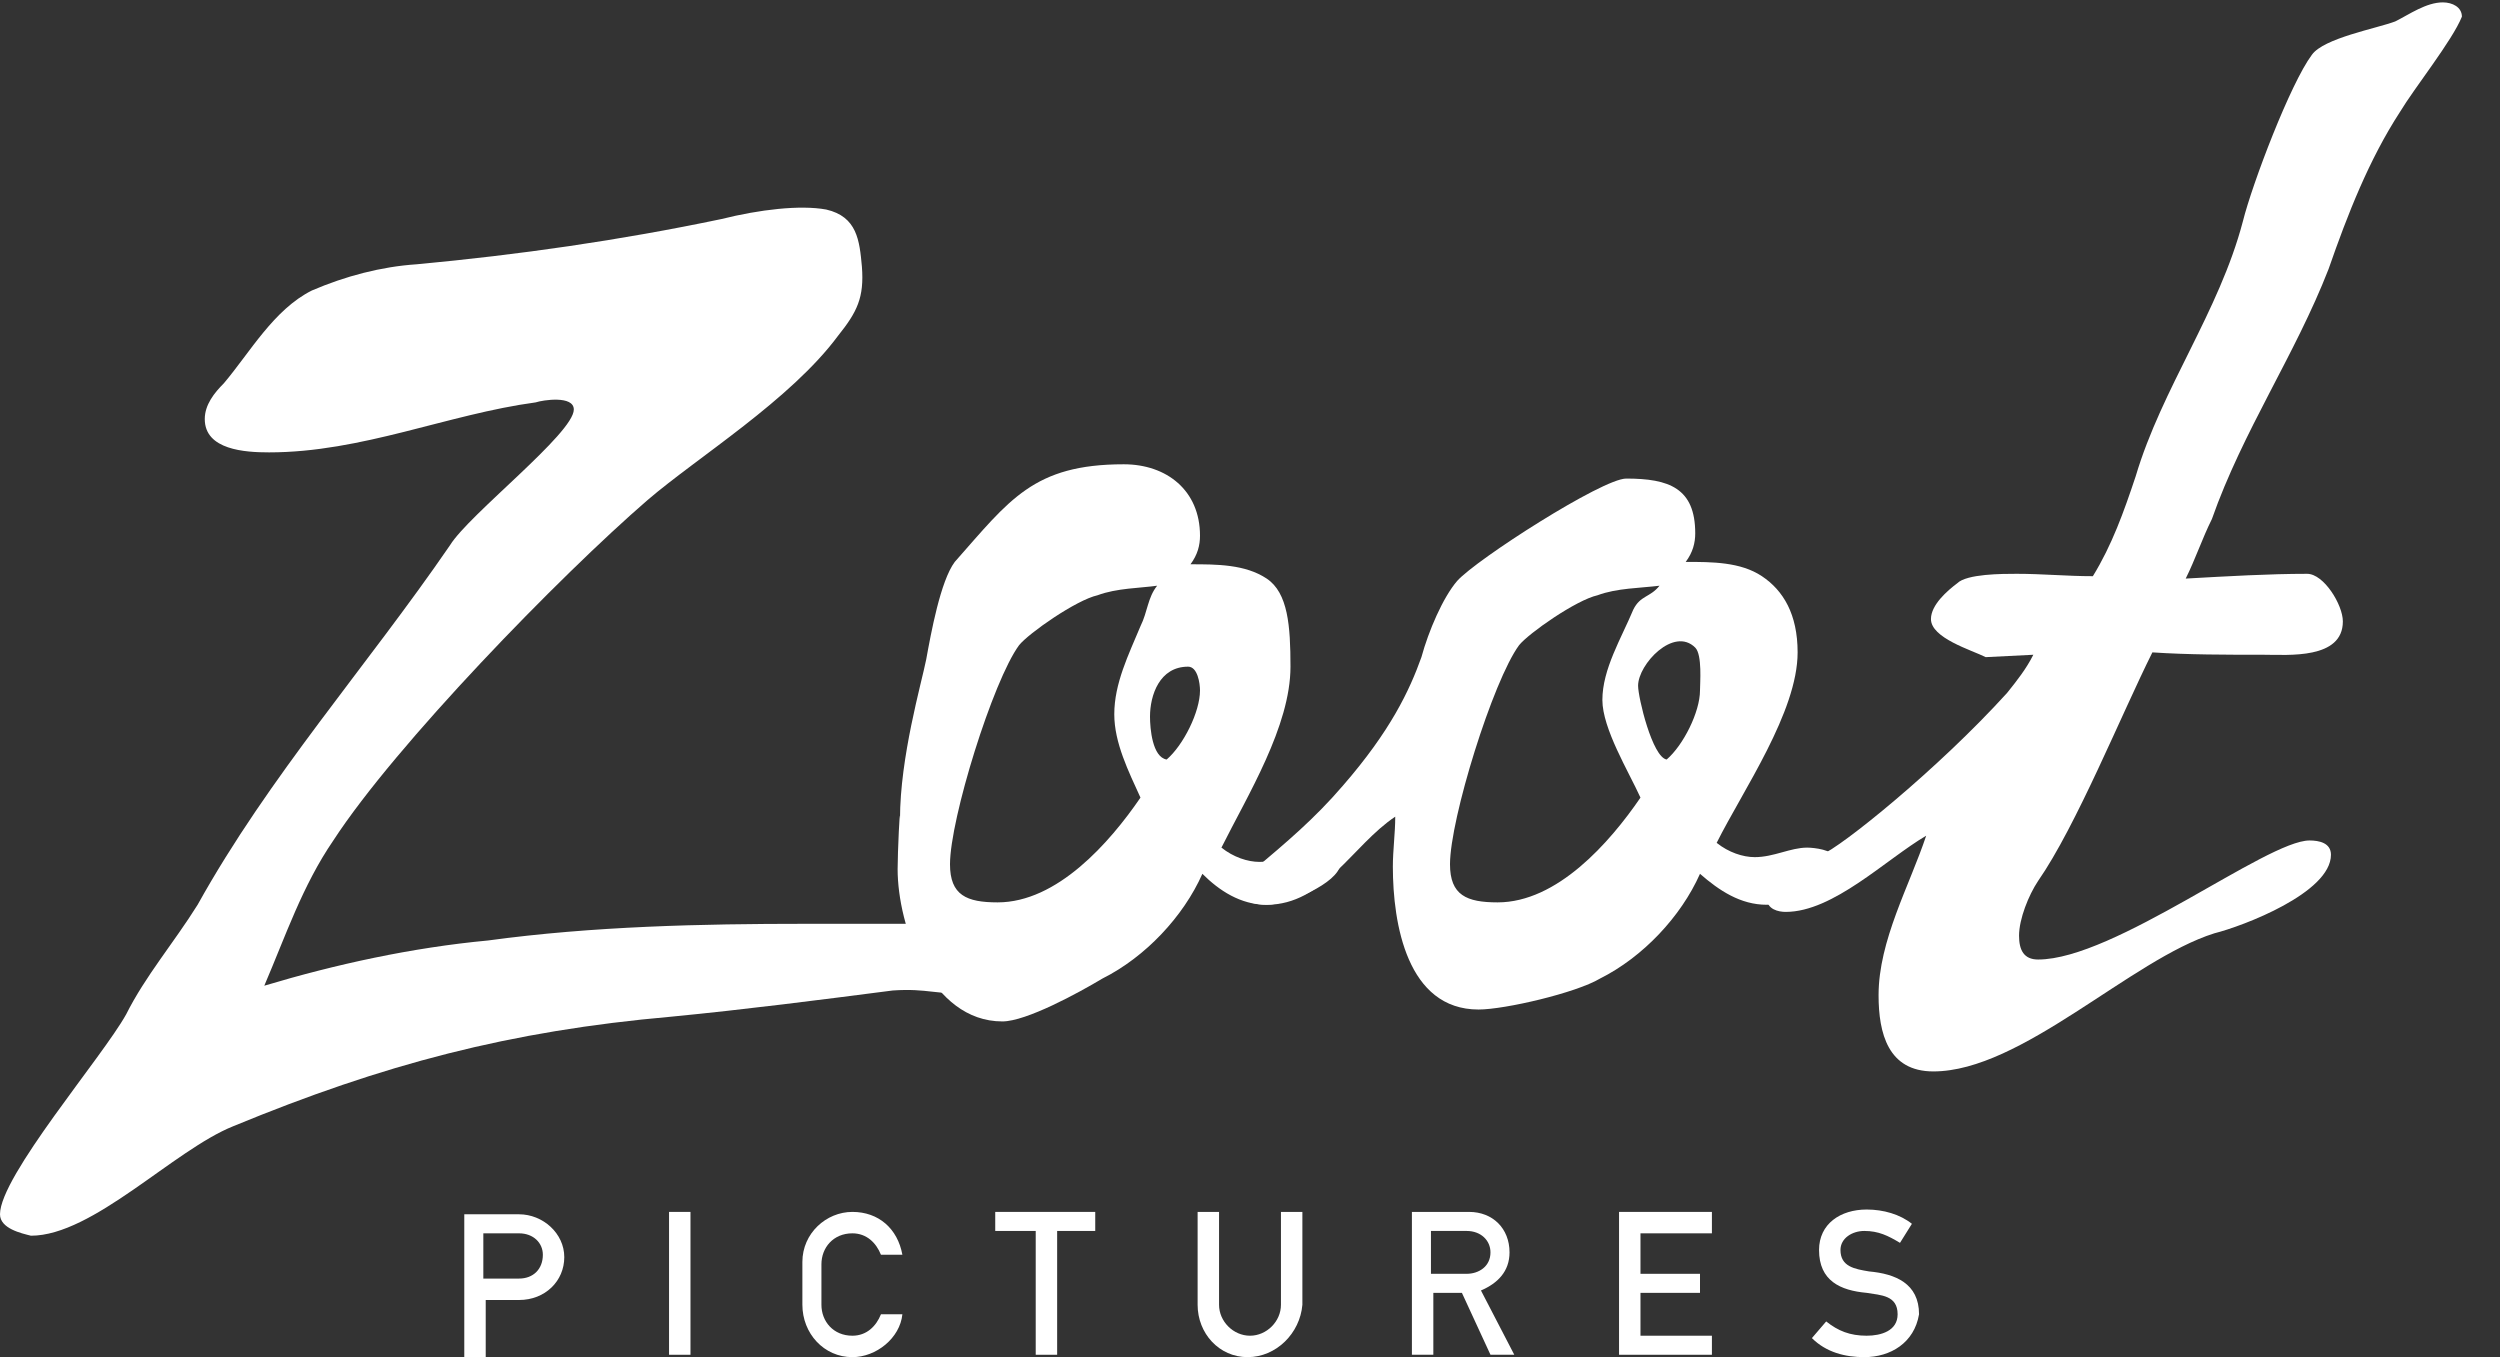
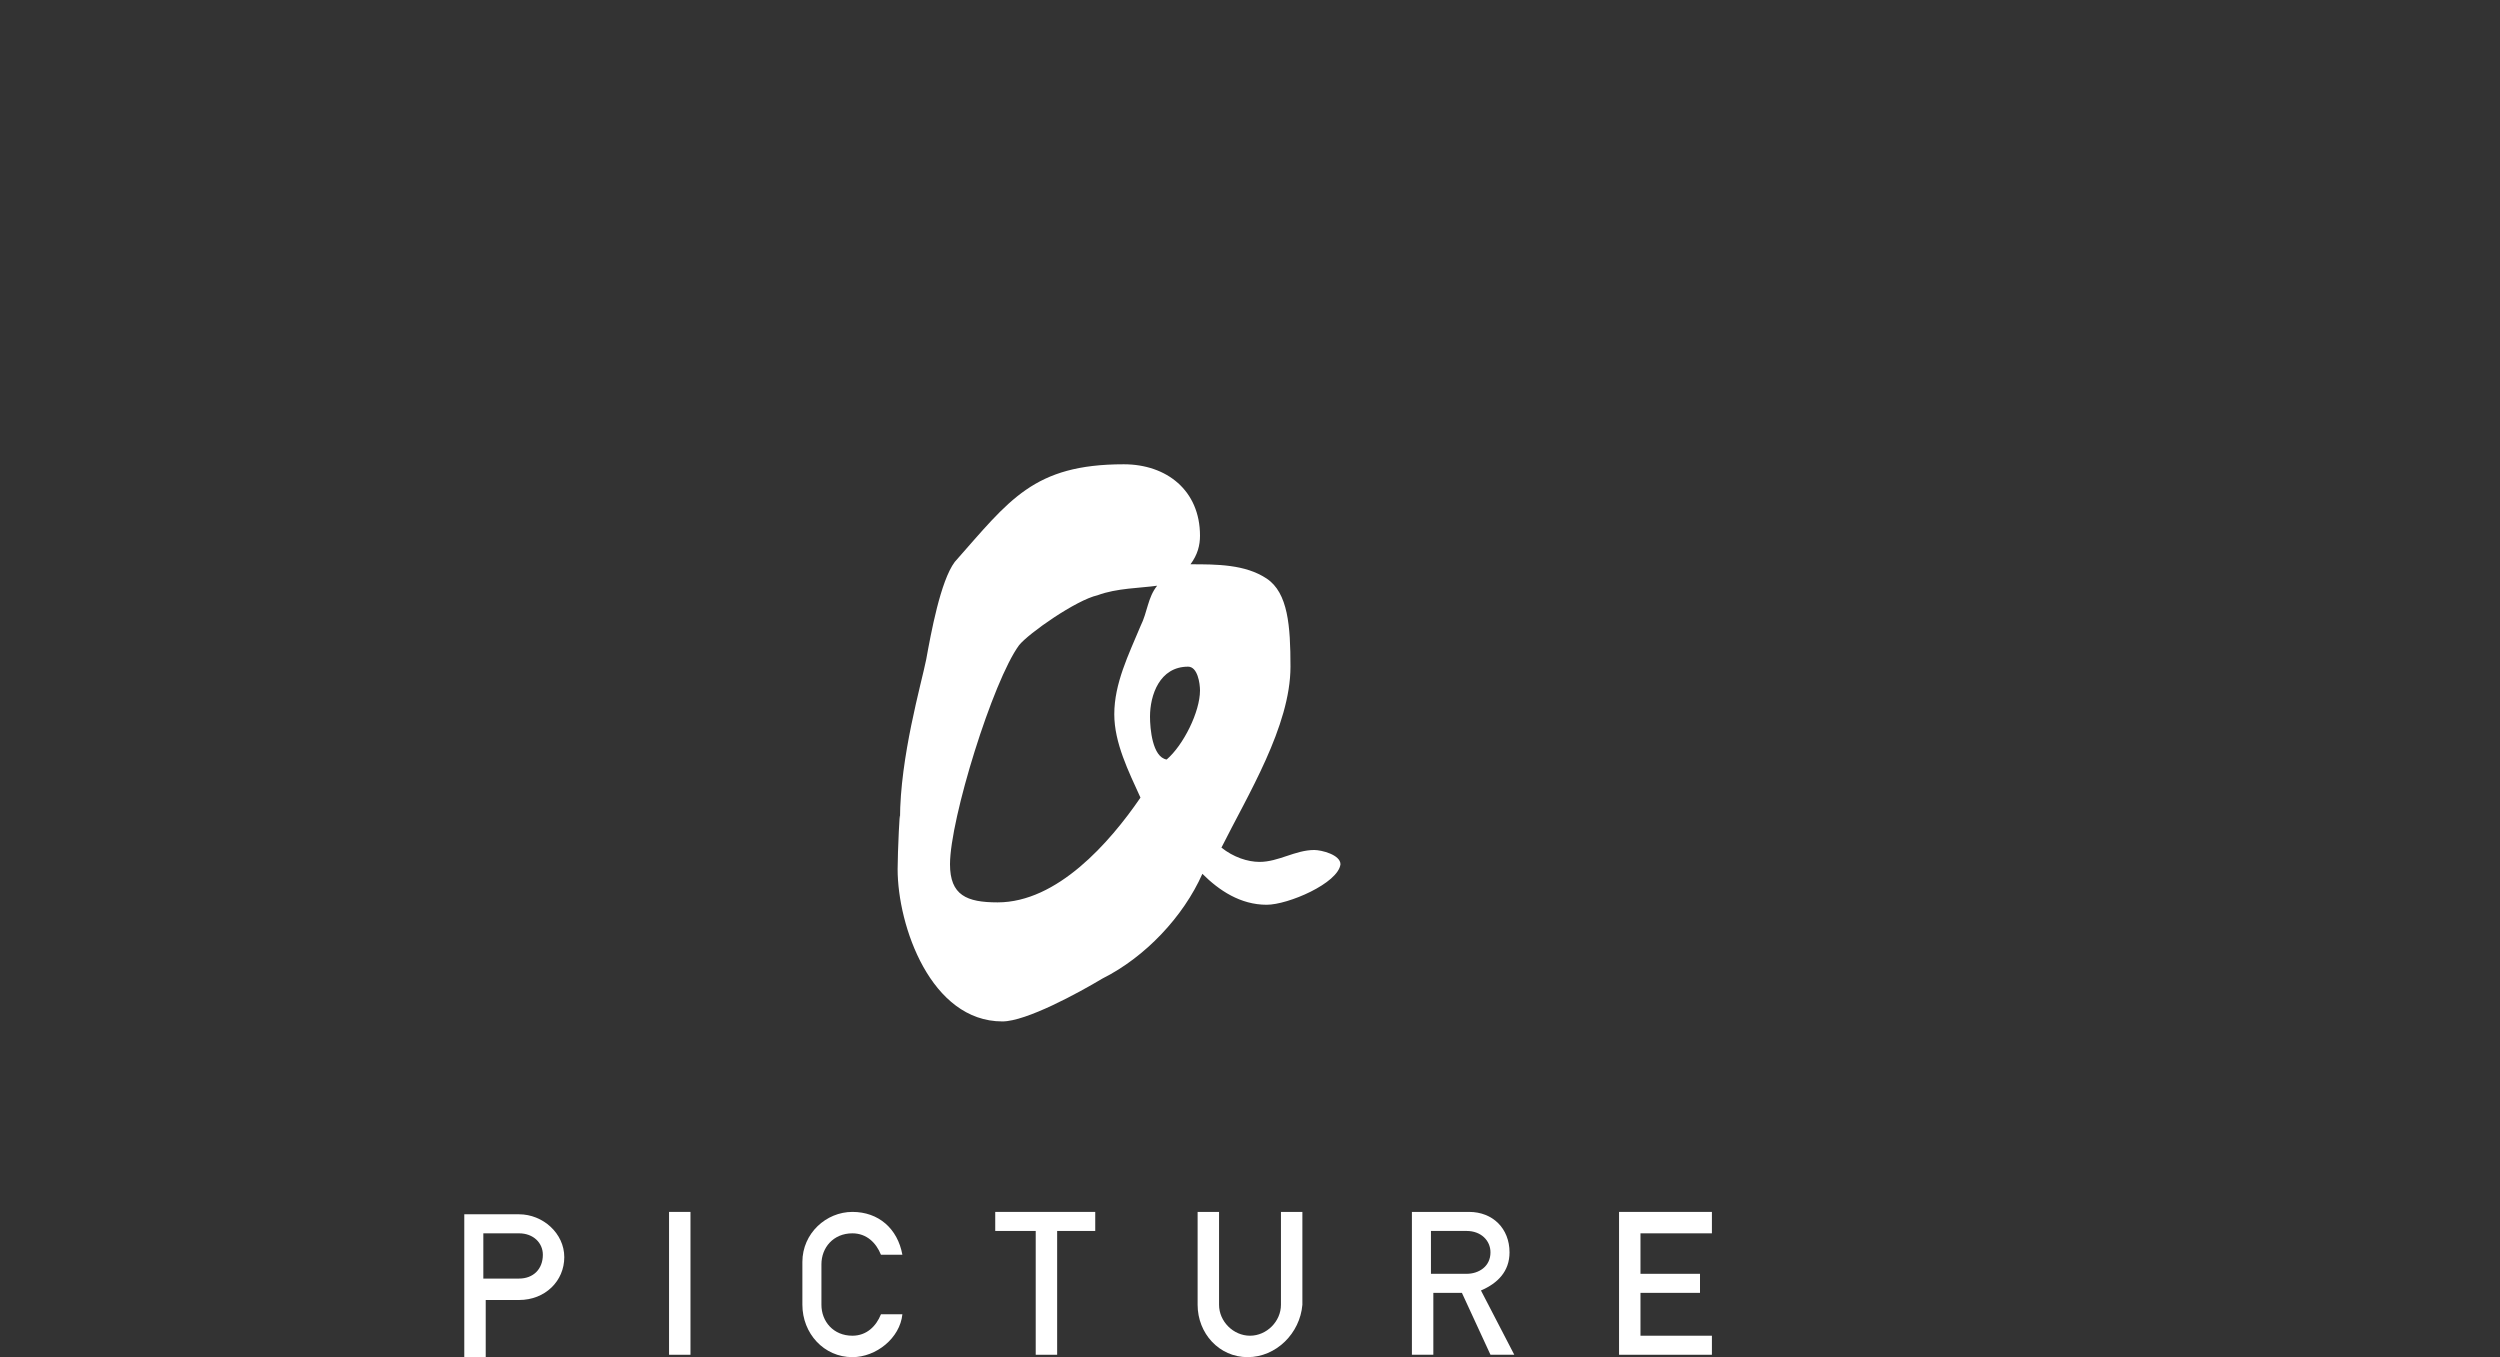
<svg xmlns="http://www.w3.org/2000/svg" version="1.1" id="Layer_1" x="0px" y="0px" viewBox="0 0 105 57" style="enable-background:new 0 0 105 57;" xml:space="preserve">
  <rect x="0" y="0" width="105" height="57" fill="#333333" stroke="none" />
  <style type="text/css"> .st0{fill:#FFFFFF;} </style>
  <g>
-     <path class="st0" d="M40.8,41.7c-1.5,0.1-1.8-0.2-3.3-0.1c-3.1,0.4-6.2,0.8-9.3,1.1c-6.8,0.6-12.1,2-18.4,4.6 c-2.5,1-5.9,4.6-8.5,4.6C0.9,51.8,0,51.6,0,51c0-1.6,4.3-6.6,5.3-8.4c0.8-1.6,2-3,3-4.6c3-5.4,7.1-10,10.6-15.1 c0.8-1.3,5.2-4.7,5.2-5.7c0-0.6-1.3-0.4-1.6-0.3c-3.7,0.5-7.3,2.1-11.2,2.1c-1,0-2.7-0.1-2.7-1.4c0-0.6,0.4-1.1,0.8-1.5 c1.1-1.3,2.1-3.1,3.7-3.9c1.4-0.6,2.9-1,4.4-1.1c4.3-0.4,8.5-1,12.8-1.9c1.6-0.4,3.3-0.6,4.4-0.4c1.3,0.3,1.4,1.3,1.5,2.4 c0.1,1.3-0.2,1.9-1,2.9c-2,2.7-5.9,5.1-8,6.9C23.5,24.2,16.6,31.3,14,35.3c-1.3,1.9-2,4-2.9,6.1c3-0.9,6.2-1.6,9.4-1.9 c4.4-0.6,9-0.7,13.3-0.7c1.7,0,4.1,0,5.7,0c2.8,0,2.7,0.8,3.8,0.8c0.4,0-1.1,0.8-1.1,1.1C42.2,41.1,41.2,41.6,40.8,41.7" />
    <path class="st0" d="M49.9,28c-1.2,0-1.6,1.2-1.6,2.1c0,0.5,0.1,1.7,0.7,1.8c0.7-0.6,1.4-2,1.4-2.9C50.4,28.7,50.3,28,49.9,28 M46.1,25c-0.9,0.2-2.9,1.6-3.3,2.1c-1.1,1.5-2.9,7.3-2.9,9.2c0,1.3,0.7,1.6,2,1.6c2.5,0,4.7-2.5,6-4.4c-0.5-1.1-1.1-2.3-1.1-3.5 c0-1.3,0.6-2.5,1.1-3.7c0.3-0.6,0.3-1.2,0.7-1.7C47.9,24.7,46.9,24.7,46.1,25 M53.2,38c-1.1,0-2-0.6-2.7-1.3 c-0.8,1.8-2.4,3.5-4.2,4.4c-1,0.6-3.2,1.8-4.2,1.8c-3,0-4.4-4-4.4-6.4c0-0.7,0.1-2.8,0.1-2.1c0-2.6,0.9-5.7,1.1-6.7 c0.2-1.1,0.6-3.3,1.2-4.1c2.3-2.6,3.3-4.1,7.1-4.1c1.8,0,3.2,1.1,3.2,3c0,0.4-0.1,0.8-0.4,1.2c1.1,0,2.3,0,3.2,0.6 c0.9,0.6,1,2,1,3.7c0,2.5-1.8,5.4-2.9,7.6c0.5,0.4,1.1,0.6,1.6,0.6c0.8,0,1.5-0.5,2.3-0.5c0.3,0,1.1,0.2,1.1,0.6 C56.2,37.1,54.1,38,53.2,38" />
-     <path class="st0" d="M71.2,27.2c-0.9-0.9-2.4,0.7-2.4,1.6c0,0.5,0.6,3,1.2,3.1c0.7-0.6,1.4-2,1.4-2.9 C71.4,28.7,71.5,27.5,71.2,27.2 M67.1,25c-0.9,0.2-2.9,1.6-3.3,2.1c-1.1,1.5-2.9,7.3-2.9,9.2c0,1.3,0.7,1.6,2,1.6 c2.5,0,4.7-2.5,6-4.4c-0.5-1.1-1.6-2.9-1.6-4.1c0-1.3,0.8-2.6,1.3-3.8c0.3-0.6,0.7-0.5,1.1-1C68.9,24.7,67.9,24.7,67.1,25 M74.2,38 c-1.1,0-2-0.6-2.8-1.3c-0.8,1.8-2.4,3.5-4.2,4.4c-1,0.6-4,1.3-5.1,1.3c-3,0-3.6-3.6-3.6-6c0-0.7,0.1-1.4,0.1-2.1 c-1.8,1.2-3,3.7-5.4,3.7c-0.4,0-1.1-0.1-1.1-0.6c0-0.4,0.4-0.7,0.6-0.9c1.3-1.1,2.5-2.1,3.7-3.5c2-2.3,2.8-4,3.3-5.4 c0.3-1.1,0.9-2.5,1.5-3.2c0.8-0.9,6.1-4.3,7.1-4.3c1.8,0,2.9,0.4,2.9,2.3c0,0.4-0.1,0.8-0.4,1.2c1.1,0,2.3,0,3.2,0.6 c0.9,0.6,1.5,1.6,1.5,3.2c0,2.5-2.3,5.8-3.4,8c0.5,0.4,1.1,0.6,1.6,0.6c0.8,0,1.5-0.4,2.2-0.4c0.3,0,1.1,0.1,1.1,0.4 C77.2,37.1,75.1,38,74.2,38" />
-     <path class="st0" d="M100.8,4.7c-1.3,2-2.2,4.3-3,6.6c-1.4,3.6-3.6,6.8-4.9,10.5c-0.4,0.8-0.7,1.7-1.1,2.5c1.8-0.1,3.5-0.2,5.1-0.2 c0.7,0,1.5,1.3,1.5,2c0,1.6-2.3,1.4-3.3,1.4c-1.6,0-3.2,0-4.7-0.1c-1.3,2.6-3.2,7.3-4.8,9.6c-0.4,0.6-0.8,1.6-0.8,2.3 c0,0.6,0.2,1,0.8,1c3.2,0,9.6-5,11.4-5c0.4,0,0.9,0.1,0.9,0.6c0,1.6-3.7,3-4.9,3.3c-3.5,1.1-8.1,5.8-11.8,5.8 c-1.9,0-2.3-1.6-2.3-3.2c0-2.3,1.3-4.6,2-6.7c-1.7,1-3.9,3.2-5.9,3.2c-0.3,0-0.8-0.1-0.8-0.6c0-0.7,1.6-1.6,2.3-1.8 c0.8-0.3,4.9-3.6,7.8-6.8c0.4-0.5,0.8-1,1.1-1.6l-2,0.1c-0.6-0.3-2.3-0.8-2.3-1.6c0-0.6,0.7-1.2,1.1-1.5c0.4-0.4,1.9-0.4,2.5-0.4 c1.1,0,2.1,0.1,3.2,0.1c0.8-1.3,1.3-2.7,1.8-4.2c1.1-3.7,3.5-6.9,4.5-10.7c0.4-1.6,2-5.8,2.9-7c0.5-0.7,2.7-1.1,3.5-1.4 c0.6-0.3,1.3-0.8,2-0.8c0.4,0,0.8,0.2,0.8,0.6C103,1.7,101.4,3.7,100.8,4.7" />
    <path class="st0" d="M21.8,51.8h-1.5v1.9h1.5c0.6,0,1-0.4,1-1C22.8,52.2,22.4,51.8,21.8,51.8 M21.8,54.6h-1.4v2.4h-0.9v-6h2.3 c1,0,1.9,0.8,1.9,1.8C23.7,53.8,22.9,54.6,21.8,54.6" />
  </g>
  <rect x="28.1" y="50.9" class="st0" width="0.9" height="6" />
  <g>
    <path class="st0" d="M35.8,57c-1.2,0-2.1-1-2.1-2.2V53c0-1.2,1-2.1,2.1-2.1c1.1,0,1.9,0.7,2.1,1.8H37c-0.2-0.5-0.6-0.9-1.2-0.9 c-0.8,0-1.3,0.6-1.3,1.3v1.7c0,0.7,0.5,1.3,1.3,1.3c0.6,0,1-0.4,1.2-0.9h0.9C37.8,56.2,36.8,57,35.8,57" />
  </g>
  <polygon class="st0" points="41.8,50.9 41.8,51.7 43.5,51.7 43.5,56.9 44.4,56.9 44.4,51.7 46,51.7 46,50.9 " />
  <g>
    <path class="st0" d="M52.4,57c-1.2,0-2.1-1-2.1-2.2v-3.9h0.9v3.9c0,0.7,0.6,1.3,1.3,1.3c0.7,0,1.3-0.6,1.3-1.3v-3.9h0.9v3.9 C54.6,56,53.6,57,52.4,57" />
    <path class="st0" d="M61.6,51.7h-1.5v1.8h1.5c0.5,0,1-0.3,1-0.9C62.6,52.1,62.2,51.7,61.6,51.7 M62.6,56.9l-1.2-2.6h-1.2v2.6h-0.9 v-6h2.4c1,0,1.7,0.7,1.7,1.7c0,0.8-0.5,1.3-1.2,1.6l1.4,2.7H62.6z" />
  </g>
  <polygon class="st0" points="68,50.9 68,56.9 71.9,56.9 71.9,56.1 68.9,56.1 68.9,54.3 71.4,54.3 71.4,53.5 68.9,53.5 68.9,51.8 71.9,51.8 71.9,50.9 " />
  <g>
-     <path class="st0" d="M78.3,57c-0.8,0-1.6-0.2-2.2-0.8l0.6-0.7c0.5,0.4,1,0.6,1.7,0.6c0.6,0,1.3-0.2,1.3-0.9c0-0.8-0.7-0.8-1.3-0.9 c-1.1-0.1-2-0.5-2-1.8c0-1.1,0.9-1.7,2-1.7c0.7,0,1.4,0.2,1.9,0.6l-0.5,0.8c-0.5-0.3-0.9-0.5-1.5-0.5c-0.5,0-1,0.3-1,0.8 c0,0.7,0.6,0.8,1.2,0.9c1.1,0.1,2.1,0.5,2.1,1.8C80.4,56.4,79.4,57,78.3,57" />
-   </g>
+     </g>
</svg>